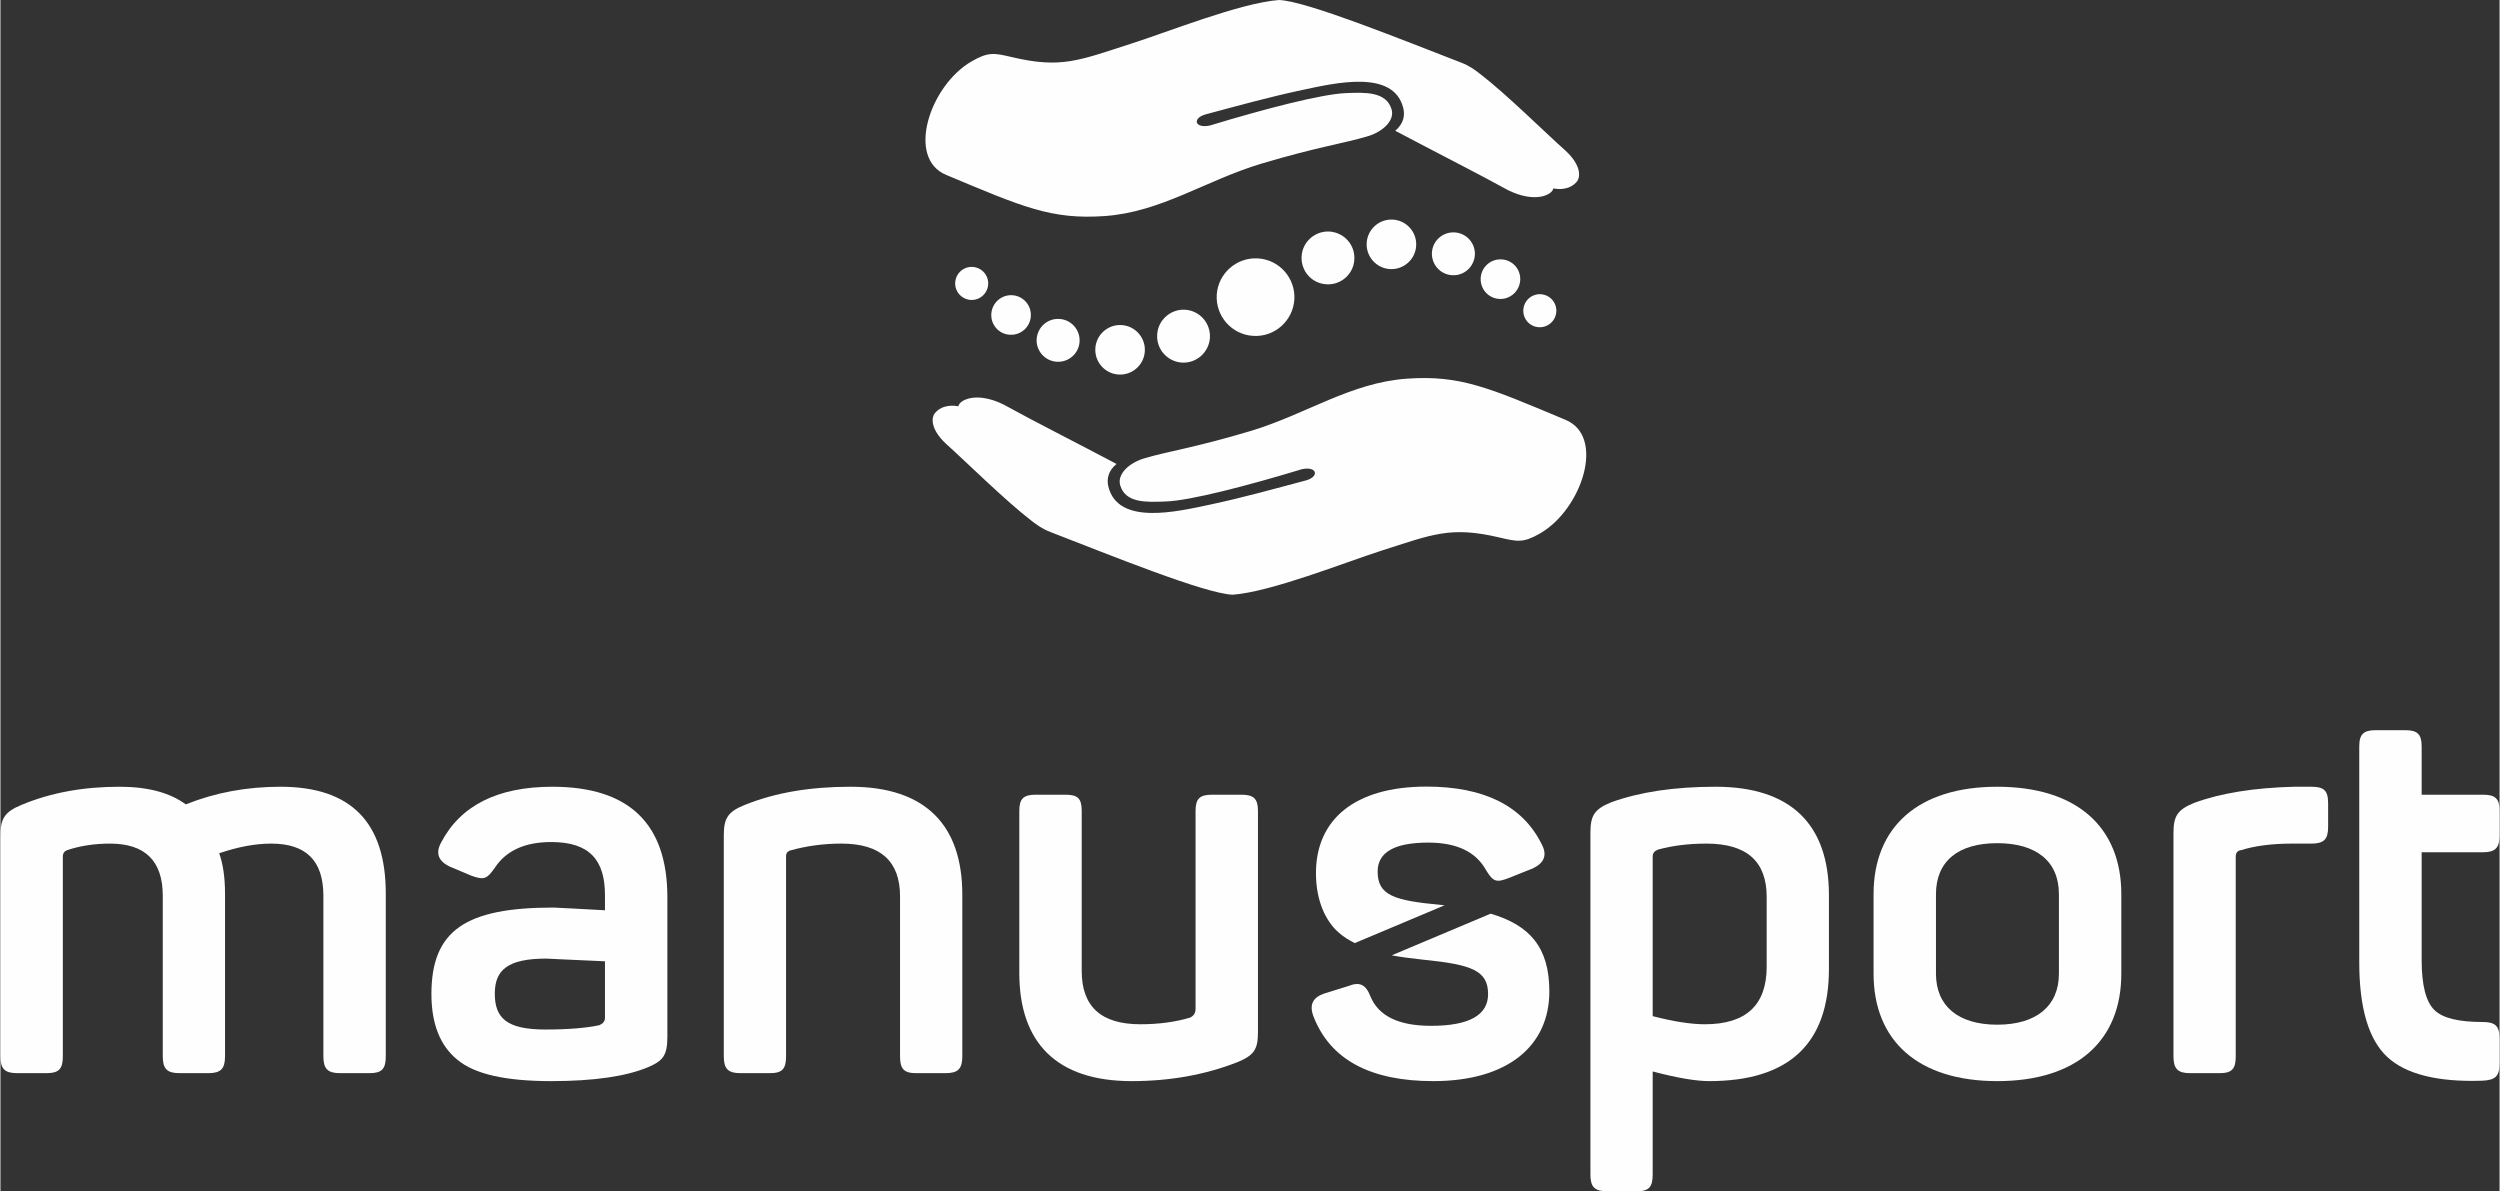
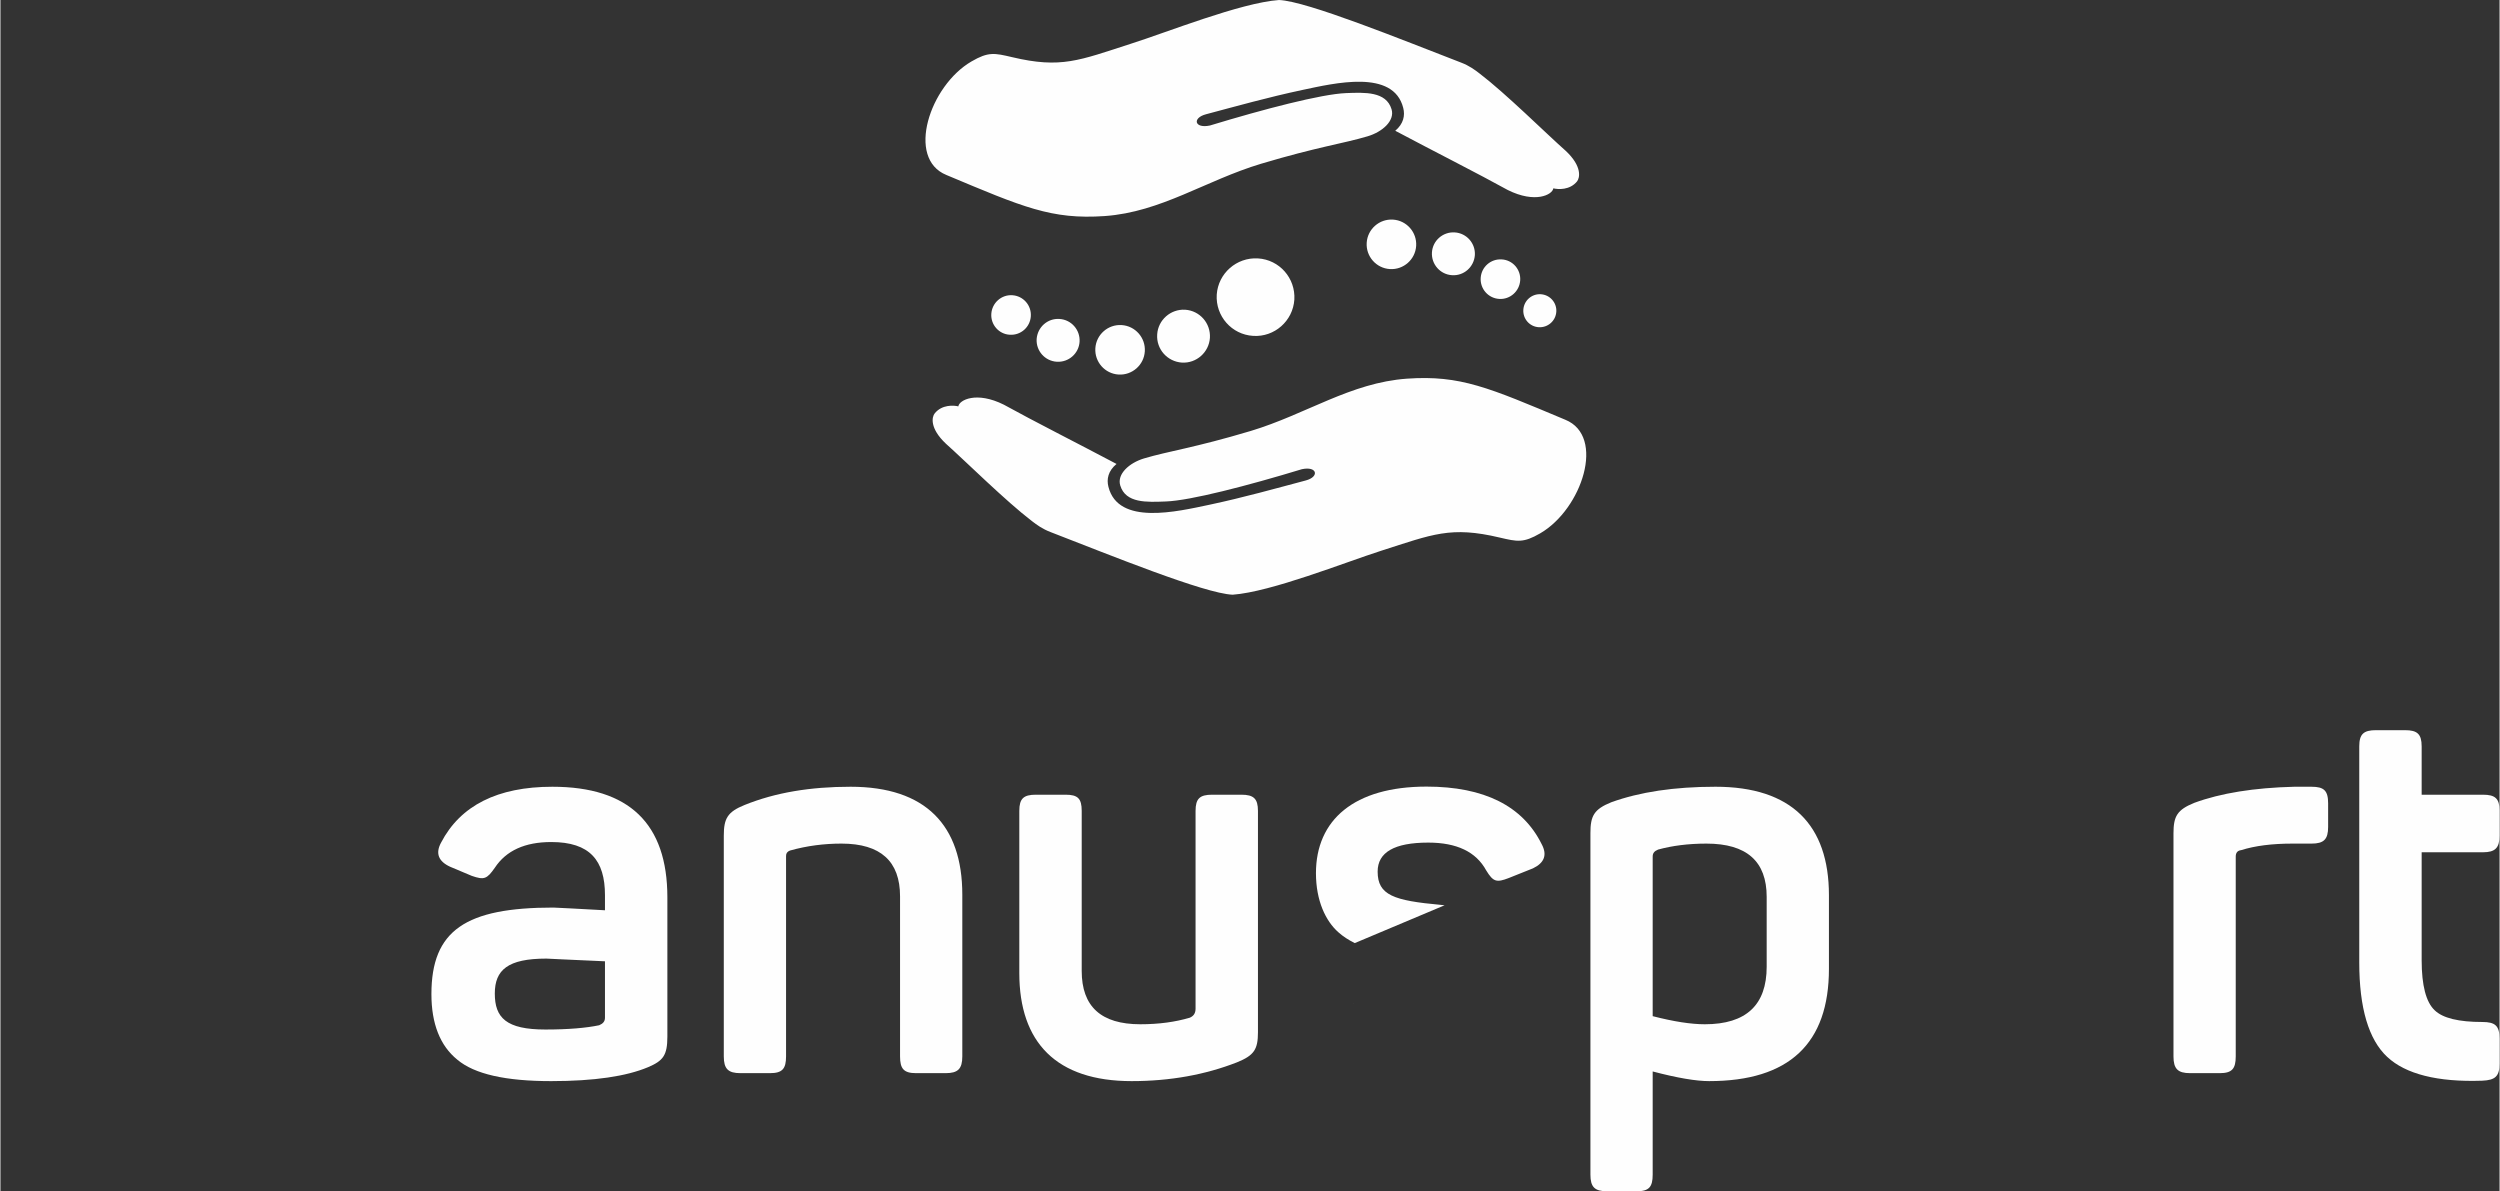
<svg xmlns="http://www.w3.org/2000/svg" xml:space="preserve" width="149px" height="71px" version="1.1" style="shape-rendering:geometricPrecision; text-rendering:geometricPrecision; image-rendering:optimizeQuality; fill-rule:evenodd; clip-rule:evenodd" viewBox="0 0 175.82 83.81">
  <rect x="0" y="0" width="175.82" height="83.81" fill="#333333" stroke="none" />
  <defs>
    <style type="text/css">
   
    .fil0 {fill:#FEFEFE}
    .fil1 {fill:#FEFEFE;fill-rule:nonzero}
   
  </style>
  </defs>
  <g id="Layer_x0020_1">
    <g id="_1495555270016">
      <path class="fil0" d="M78.52 32.64c-0.59,0.49 -0.71,1.07 -0.57,1.61 0.69,2.74 4.83,1.74 7.11,1.26 2.4,-0.51 4.67,-1.15 6.78,-1.71 0.97,-0.26 0.8,-1.02 -0.28,-0.79 -3.82,1.16 -7.85,2.21 -9.57,2.27 -1.33,0.05 -2.83,0.14 -3.21,-1.13 -0.24,-0.8 0.64,-1.59 1.68,-1.9 1.71,-0.51 3.52,-0.74 7.5,-1.93 3.89,-1.17 7.02,-3.4 11,-3.68 3.75,-0.26 5.74,0.63 11.13,2.89 2.86,1.16 1.18,6.28 -1.76,7.99 -1.19,0.69 -1.61,0.59 -2.85,0.3 -3.45,-0.82 -4.72,-0.23 -8.35,0.93 -2.53,0.81 -7.72,2.89 -10.44,3.09 -1.98,-0.08 -8.68,-2.81 -12.82,-4.41 -0.55,-0.21 -0.97,-0.51 -1.29,-0.76 -1.85,-1.41 -4.67,-4.21 -6.06,-5.45 -1.17,-1.1 -0.99,-1.9 -0.79,-2.14 0.51,-0.63 1.34,-0.57 1.66,-0.49 0.06,-0.45 1.28,-1.08 3.2,-0.12 2.06,1.14 5.25,2.75 7.93,4.17z" />
      <path class="fil0" d="M80.51 24.72c-0.06,0.96 -0.89,1.69 -1.85,1.63 -0.96,-0.06 -1.69,-0.89 -1.63,-1.85 0.06,-0.96 0.89,-1.69 1.85,-1.63 0.96,0.06 1.69,0.89 1.63,1.85l0 0z" />
      <path class="fil0" d="M75.92 24.04c-0.05,0.83 -0.77,1.46 -1.6,1.41 -0.84,-0.05 -1.47,-0.77 -1.42,-1.6 0.06,-0.83 0.77,-1.47 1.61,-1.41 0.83,0.05 1.46,0.77 1.41,1.6l0 0z" />
      <path class="fil0" d="M72.49 22.25c-0.05,0.77 -0.71,1.35 -1.48,1.3 -0.77,-0.04 -1.35,-0.71 -1.3,-1.47 0.05,-0.77 0.71,-1.36 1.48,-1.31 0.77,0.05 1.35,0.71 1.3,1.48l0 0z" />
-       <path class="fil0" d="M69.49 20.01c-0.04,0.64 -0.59,1.13 -1.23,1.09 -0.64,-0.04 -1.13,-0.59 -1.09,-1.23 0.04,-0.64 0.59,-1.13 1.23,-1.09 0.64,0.04 1.13,0.59 1.09,1.23l0 0z" />
-       <path class="fil0" d="M91.54 18.03c0.06,-1.02 0.95,-1.8 1.97,-1.74 1.03,0.07 1.81,0.95 1.74,1.98 -0.06,1.02 -0.95,1.8 -1.97,1.73 -1.03,-0.06 -1.8,-0.94 -1.74,-1.97l0 0z" />
      <path class="fil0" d="M96.12 17.08c0.06,-0.96 0.89,-1.69 1.85,-1.63 0.96,0.06 1.69,0.89 1.63,1.85 -0.06,0.96 -0.89,1.69 -1.85,1.63 -0.96,-0.06 -1.69,-0.89 -1.63,-1.85l0 0z" />
      <path class="fil0" d="M100.71 17.76c0.05,-0.83 0.77,-1.46 1.6,-1.41 0.84,0.05 1.47,0.77 1.42,1.6 -0.06,0.83 -0.77,1.47 -1.61,1.41 -0.83,-0.05 -1.46,-0.77 -1.41,-1.6l0 0z" />
      <path class="fil0" d="M104.14 19.55c0.05,-0.77 0.71,-1.35 1.48,-1.3 0.77,0.04 1.35,0.71 1.3,1.47 -0.05,0.77 -0.71,1.36 -1.48,1.31 -0.77,-0.05 -1.35,-0.71 -1.3,-1.48l0 0z" />
      <path class="fil0" d="M107.14 21.79c0.04,-0.64 0.59,-1.13 1.23,-1.09 0.64,0.04 1.13,0.59 1.09,1.23 -0.04,0.64 -0.59,1.13 -1.24,1.09 -0.64,-0.04 -1.12,-0.59 -1.08,-1.23l0 0z" />
      <path class="fil0" d="M85.57 20.73c0.1,-1.5 1.4,-2.64 2.9,-2.55 1.51,0.09 2.65,1.39 2.56,2.9 -0.1,1.5 -1.4,2.65 -2.9,2.55 -1.51,-0.09 -2.65,-1.39 -2.56,-2.9l0 0z" />
      <path class="fil0" d="M85.09 23.77c-0.07,1.02 -0.95,1.8 -1.97,1.74 -1.03,-0.07 -1.81,-0.95 -1.74,-1.98 0.06,-1.02 0.95,-1.8 1.97,-1.74 1.03,0.07 1.8,0.95 1.74,1.98l0 0z" />
      <path class="fil0" d="M98.13 9.2c0.58,-0.49 0.7,-1.07 0.56,-1.61 -0.69,-2.74 -4.83,-1.74 -7.1,-1.26 -2.4,0.51 -4.67,1.15 -6.78,1.71 -0.98,0.26 -0.81,1.02 0.28,0.79 3.82,-1.16 7.84,-2.21 9.57,-2.28 1.32,-0.05 2.83,-0.13 3.21,1.14 0.24,0.8 -0.64,1.59 -1.69,1.9 -1.71,0.51 -3.51,0.74 -7.49,1.93 -3.89,1.17 -7.03,3.4 -11,3.68 -3.75,0.26 -5.75,-0.63 -11.14,-2.89 -2.85,-1.16 -1.18,-6.28 1.77,-7.99 1.19,-0.69 1.61,-0.59 2.85,-0.3 3.45,0.82 4.72,0.23 8.35,-0.94 2.53,-0.8 7.71,-2.88 10.43,-3.08 1.98,0.08 8.68,2.81 12.83,4.41 0.55,0.21 0.96,0.51 1.28,0.76 1.85,1.41 4.67,4.21 6.07,5.45 1.17,1.1 0.98,1.9 0.79,2.14 -0.51,0.63 -1.34,0.57 -1.67,0.49 -0.06,0.45 -1.27,1.08 -3.2,0.12 -2.06,-1.14 -5.25,-2.75 -7.92,-4.17z" />
      <g>
        <path class="fil0" d="M92.55 61.43c0,1.93 0.68,3.37 1.58,4.16 0.32,0.29 0.71,0.54 1.15,0.76l6.32 -2.66 -0.28 -0.03c-3.29,-0.3 -4.43,-0.68 -4.43,-2.34 0,-1.36 1.18,-2.04 3.56,-2.04 2,0 3.36,0.64 4.08,1.96 0.49,0.8 0.72,0.87 1.59,0.53l1.7 -0.68c0.79,-0.38 1.02,-0.94 0.61,-1.7 -1.33,-2.69 -4.05,-4.05 -8.1,-4.05 -5.1,0 -7.78,2.35 -7.78,6.09z" />
-         <path class="fil1" d="M13.04 56.59c-1.13,-0.83 -2.68,-1.24 -4.68,-1.24 -2.5,0 -4.81,0.41 -6.89,1.28 -1.17,0.49 -1.47,0.95 -1.47,2.16l0 15.53c0,0.87 0.3,1.18 1.17,1.18l2.08 0c0.87,0 1.14,-0.31 1.14,-1.18l0 -14.06c0,-0.23 0.11,-0.38 0.3,-0.45 0.94,-0.31 1.93,-0.46 3.02,-0.46 2.46,0 3.71,1.21 3.71,3.67l0 11.3c0,0.87 0.3,1.18 1.17,1.18l2.04 0c0.87,0 1.17,-0.31 1.17,-1.18l0 -11.45c0,-1.17 -0.15,-2.12 -0.41,-2.84 1.32,-0.45 2.53,-0.68 3.66,-0.68 2.46,0 3.67,1.21 3.67,3.67l0 11.3c0,0.87 0.3,1.18 1.17,1.18l2.08 0c0.87,0 1.14,-0.31 1.14,-1.18l0 -11.45c0,-5.03 -2.46,-7.52 -7.41,-7.52 -2.38,0 -4.58,0.41 -6.66,1.24z" />
        <path id="1" class="fil1" d="M31 59.28c-0.41,0.75 -0.19,1.32 0.64,1.7l1.52 0.64c0.87,0.3 1.06,0.23 1.62,-0.57 0.8,-1.21 2.12,-1.81 3.97,-1.81 2.72,0 3.78,1.29 3.78,3.74l0 1.06c-2.15,-0.11 -3.36,-0.19 -3.63,-0.19 -6.16,0 -8.58,1.59 -8.58,6.09 0,2.08 0.61,3.63 1.82,4.61 1.21,1.02 3.4,1.51 6.61,1.51 3.03,0 5.29,-0.34 6.81,-0.98 1.06,-0.45 1.36,-0.83 1.36,-2.15l0 -9.8c0,-5.18 -2.69,-7.78 -8.09,-7.78 -3.86,0 -6.47,1.32 -7.83,3.93zm11.53 12.32c0,0.27 -0.15,0.42 -0.41,0.53 -0.91,0.19 -2.16,0.3 -3.78,0.3 -2.76,0 -3.56,-0.83 -3.56,-2.53 0,-1.66 0.91,-2.46 3.63,-2.46 0.12,0 1.48,0.08 4.12,0.19l0 3.97z" />
        <path id="2" class="fil1" d="M52.36 56.63c-1.21,0.49 -1.47,0.95 -1.47,2.16l0 15.53c0,0.87 0.3,1.18 1.17,1.18l2.08 0c0.87,0 1.13,-0.31 1.13,-1.18l0 -14.1c0,-0.19 0.08,-0.3 0.27,-0.38 1.21,-0.34 2.42,-0.49 3.63,-0.49 2.76,0 4.12,1.25 4.12,3.71l0 11.26c0,0.87 0.26,1.18 1.13,1.18l2.08 0c0.87,0 1.17,-0.31 1.17,-1.18l0 -11.38c0,-4.87 -2.57,-7.59 -7.86,-7.59 -2.84,0 -5.29,0.41 -7.45,1.28z" />
        <path id="3" class="fil1" d="M85.25 55.91c-0.87,0 -1.17,0.27 -1.17,1.14l0 13.91c0,0.34 -0.15,0.53 -0.41,0.64 -1.02,0.3 -2.16,0.46 -3.48,0.46 -2.76,0 -4.12,-1.25 -4.12,-3.75l0 -11.26c0,-0.87 -0.27,-1.14 -1.14,-1.14l-2.08 0c-0.87,0 -1.17,0.27 -1.17,1.14l0 11.41c0,4.88 2.61,7.6 7.9,7.6 2.72,0 5.18,-0.45 7.41,-1.32 1.21,-0.49 1.48,-0.91 1.48,-2.12l0 -15.57c0,-0.87 -0.31,-1.14 -1.17,-1.14l-2.05 0z" />
        <path class="fil1" d="M113.33 56.44c-1.21,0.49 -1.47,0.95 -1.47,2.16l0 24.04c0,0.87 0.3,1.17 1.17,1.17l2.08 0c0.87,0 1.13,-0.3 1.13,-1.17l0 -7.26c1.74,0.46 3.06,0.68 3.97,0.68 5.63,0 8.43,-2.64 8.43,-7.9l0 -5.18c0,-4.95 -2.64,-7.63 -7.98,-7.63 -2.91,0 -5.33,0.37 -7.33,1.09zm10.93 11.57c0,2.69 -1.44,4.05 -4.35,4.05 -0.98,0 -2.19,-0.19 -3.67,-0.57l0 -11.23c0,-0.23 0.11,-0.38 0.38,-0.49 0.98,-0.27 2.12,-0.42 3.4,-0.42 2.84,0 4.24,1.25 4.24,3.75l0 4.91z" />
-         <path id="1" class="fil1" d="M131.78 68.5c0,4.73 3.14,7.56 8.7,7.56 5.59,0 8.73,-2.83 8.73,-7.56l0 -5.59c0,-4.73 -3.14,-7.56 -8.73,-7.56 -5.56,0 -8.7,2.83 -8.7,7.56l0 5.59zm13.04 0c0,2.27 -1.58,3.59 -4.34,3.59 -2.76,0 -4.31,-1.32 -4.31,-3.59l0 -5.59c0,-2.31 1.55,-3.59 4.31,-3.59 2.76,0 4.34,1.28 4.34,3.59l0 5.59z" />
        <path id="2" class="fil1" d="M161.38 55.35c-2.83,0.07 -5.18,0.45 -7.03,1.13 -1.21,0.49 -1.47,0.94 -1.47,2.15l0 15.69c0,0.87 0.3,1.18 1.17,1.18l2.08 0c0.87,0 1.13,-0.31 1.13,-1.18l0 -14.06c0,-0.26 0.12,-0.42 0.38,-0.45 0.98,-0.31 2.19,-0.46 3.59,-0.46l1.36 0c0.87,0 1.17,-0.3 1.17,-1.17l0 -1.66c0,-0.91 -0.3,-1.17 -1.17,-1.17l-1.21 0z" />
        <path class="fil1" d="M114.89 82.54c-0.05,0.05 -0.08,0.08 -0.02,0.02 0.03,-0.03 0.04,-0.03 0.02,-0.02z" />
        <path class="fil1" d="M113.06 82.54c-0.04,-0.03 -0.07,-0.06 -0.02,-0.01l0.01 0c0.04,0.04 0.03,0.04 0.01,0.01z" />
        <path class="fil1" d="M95.22 70.63c0,0 0,-0.01 0,-0.01l0 0.01z" />
        <path class="fil1" d="M95.22 70.62l0 0.01 0 -0.01 -0.03 -0.01c-0.06,-0.03 -0.03,-0.01 0.03,0.01z" />
        <path class="fil0" d="M167.13 51.37c-0.87,0 -1.18,0.27 -1.18,1.14 0,5.98 0,7.58 0,15.2 0,3.21 0.66,5.43 1.97,6.65 1.29,1.2 3.52,1.78 6.69,1.67 0.91,-0.04 1.21,-0.31 1.21,-1.21l0 -1.74c0,-0.91 -0.3,-1.18 -1.21,-1.18 -1.66,0 -2.79,-0.27 -3.36,-0.83 -0.6,-0.57 -0.91,-1.74 -0.91,-3.51l0 -7.6 4.31 0c0.87,0 1.17,-0.31 1.17,-1.18l0 -1.74c0,-0.86 -0.3,-1.13 -1.17,-1.13l-4.31 0 0 -3.4c0,-0.87 -0.31,-1.14 -1.17,-1.14l-2.04 0z" />
        <path class="fil1" d="M95.22 70.63c0,0 0,-0.01 0,-0.01l0 0.01z" />
        <path class="fil1" d="M95.22 70.62l0 0.01 0 -0.01 -0.03 -0.01c-0.06,-0.03 -0.03,-0.01 0.03,0.01z" />
-         <path class="fil0" d="M97.88 67.21c0.66,0.13 1.36,0.21 2.24,0.31 3.37,0.34 4.54,0.75 4.54,2.42 0,1.47 -1.32,2.23 -4.01,2.23 -2.27,0 -3.7,-0.68 -4.27,-2.08 -0.34,-0.87 -0.79,-1.02 -1.55,-0.72l-1.7 0.53c-0.8,0.27 -1.06,0.79 -0.76,1.59 1.17,3.06 4.01,4.57 8.43,4.57 5.26,0 8.17,-2.49 8.17,-6.31 0,-3.1 -1.38,-4.66 -4.13,-5.47l-6.96 2.93z" />
      </g>
    </g>
  </g>
</svg>